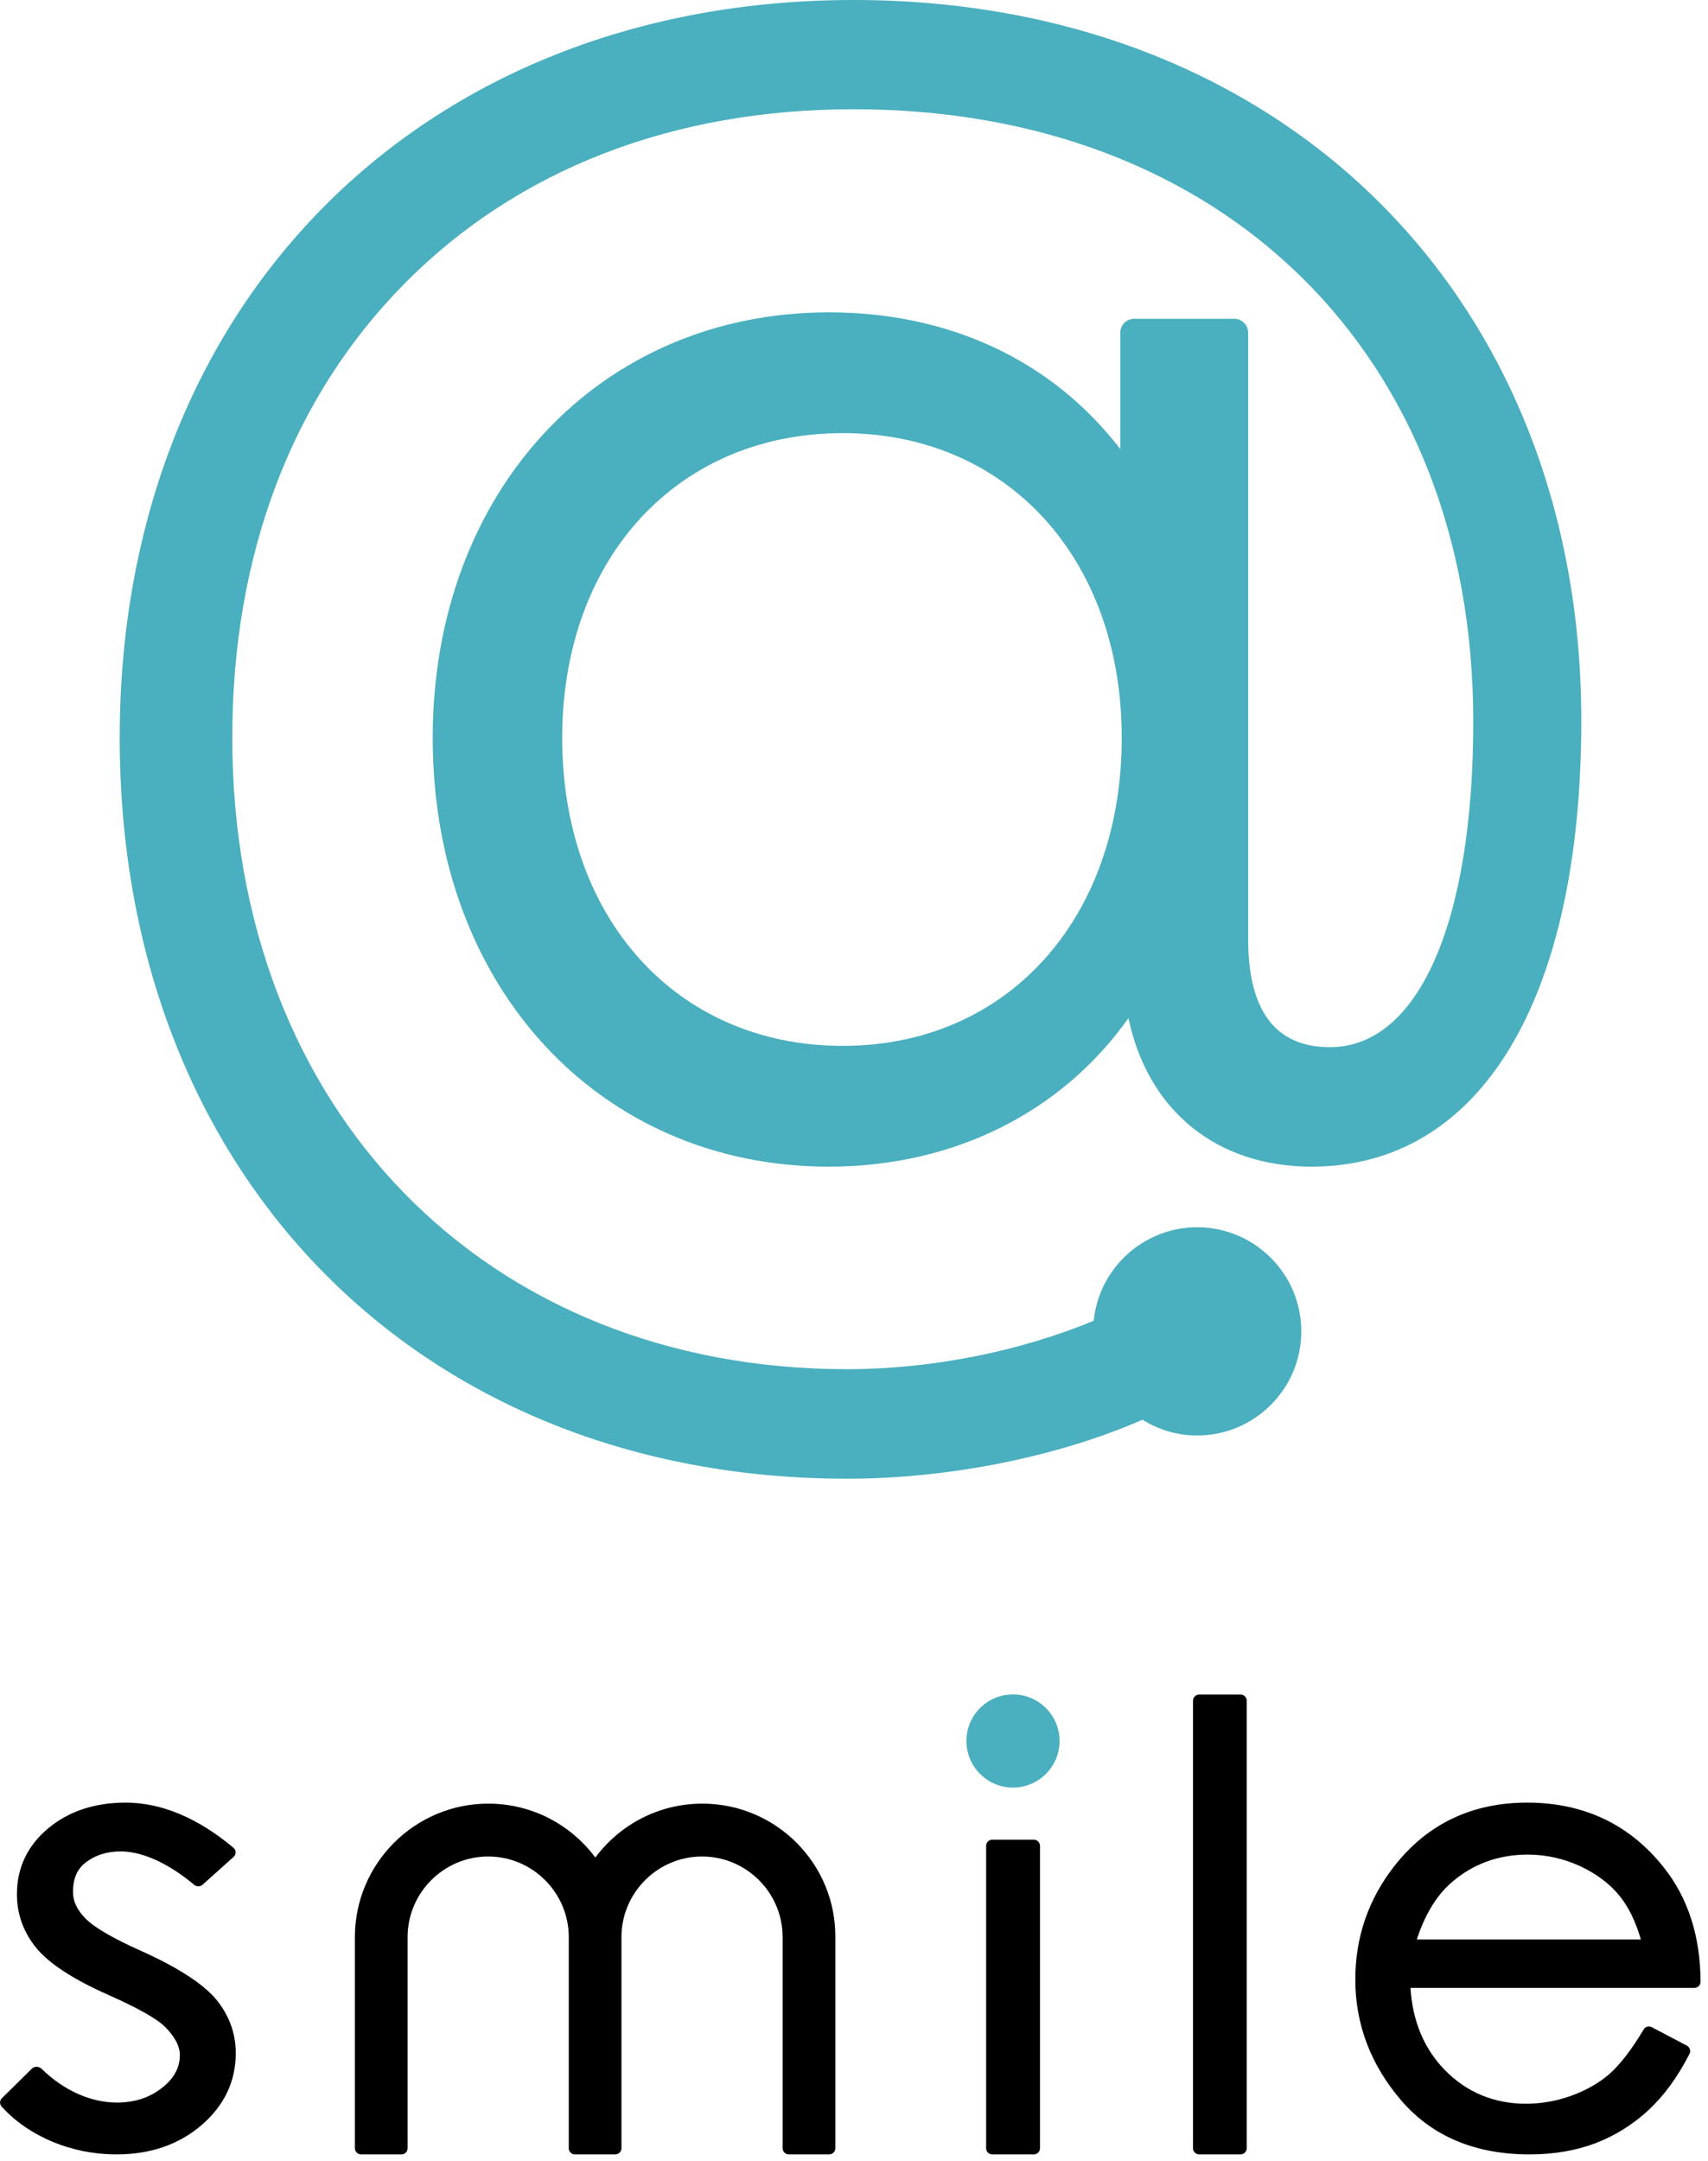
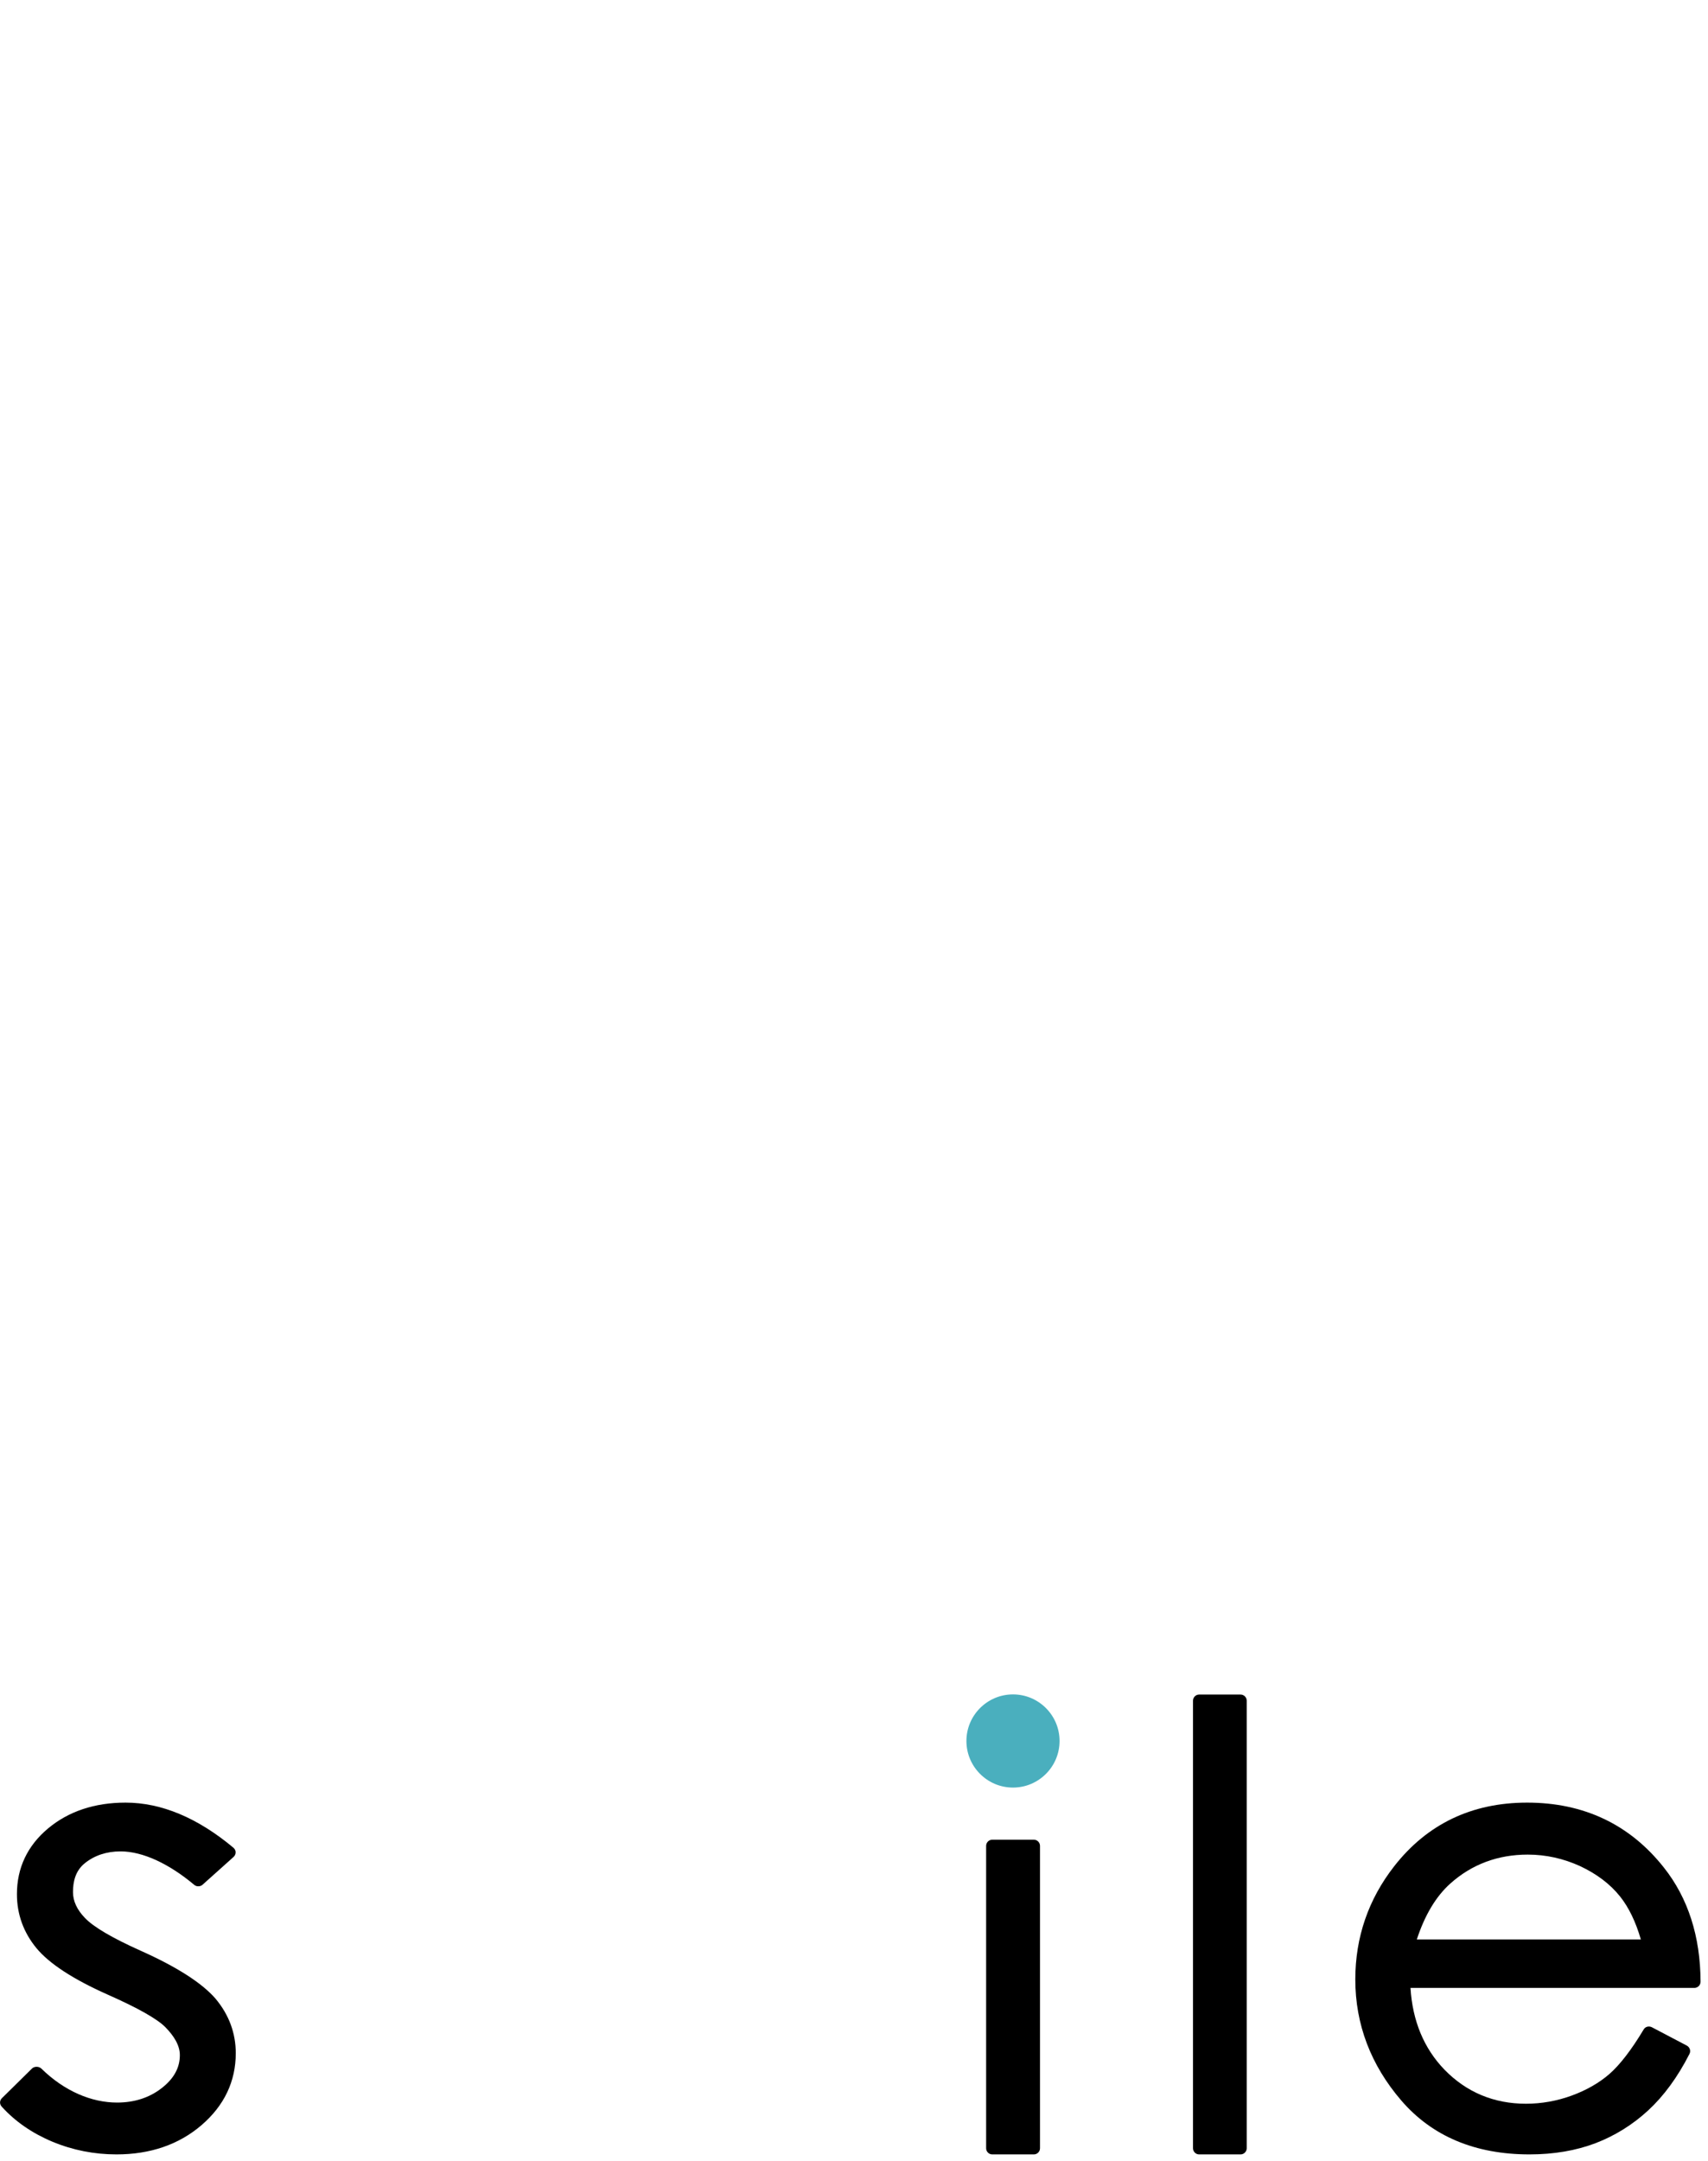
<svg xmlns="http://www.w3.org/2000/svg" width="117" height="148" viewBox="0 0 117 148" fill="none">
  <g clip-path="url(#clip0)">
-     <path d="M58.471 0C28.871 0 8.201 20.78 8.201 50.52C8.201 80.4 28.701 101.26 58.041 101.26C65.021 101.26 72.521 99.74 78.261 97.22C79.351 97.9 80.631 98.3 82.011 98.3C85.941 98.3 89.141 95.1 89.141 91.17C89.141 87.24 85.941 84.04 82.011 84.04C78.331 84.04 75.281 86.85 74.921 90.44C69.881 92.54 63.791 93.76 58.041 93.76C33.231 93.76 15.911 75.98 15.911 50.51C15.911 37.99 19.981 27.25 27.691 19.44C35.411 11.62 46.051 7.48 58.471 7.48C83.861 7.48 100.921 24.33 100.921 49.41C100.921 63.17 97.161 71.71 91.101 71.71C87.391 71.71 85.501 69.23 85.501 64.33V22.78C85.501 22.26 85.071 21.83 84.551 21.83H77.691C77.171 21.83 76.741 22.26 76.741 22.78V30.75C72.081 24.7 65.061 21.39 56.781 21.39C41.061 21.39 29.641 33.64 29.641 50.53C29.641 67.54 41.051 79.89 56.781 79.89C65.301 79.89 72.701 76.2 77.301 69.72C78.621 76.03 83.321 79.89 89.841 79.89C101.411 79.89 108.321 68.46 108.321 49.33C108.311 20.28 87.811 0 58.471 0ZM57.731 71.62C46.411 71.62 38.511 62.95 38.511 50.53C38.511 38.24 46.411 29.66 57.731 29.66C68.981 29.66 76.841 38.24 76.841 50.53C76.841 62.94 68.981 71.62 57.731 71.62Z" fill="#4AAFBE" />
    <path d="M14.76 136.86C13.84 135.8 12.12 134.69 9.63 133.58C7.69 132.71 6.41 131.96 5.82 131.34C5.27 130.77 5 130.18 5 129.57C5 128.88 5.15 128.12 5.81 127.59C6.48 127.05 7.31 126.78 8.26 126.78C9.81 126.78 11.62 127.66 13.29 129.06C13.38 129.14 13.5 129.18 13.59 129.17C13.7 129.17 13.81 129.13 13.89 129.05L16 127.16C16.09 127.08 16.14 126.96 16.14 126.84C16.14 126.72 16.08 126.61 15.99 126.53C13.54 124.48 11.05 123.44 8.6 123.44C6.48 123.44 4.69 124.04 3.29 125.21C1.87 126.4 1.16 127.92 1.16 129.71C1.16 131.09 1.61 132.33 2.5 133.41C3.37 134.46 5 135.53 7.36 136.58C9.44 137.5 10.79 138.26 11.35 138.84C11.88 139.39 12.32 140.03 12.32 140.73C12.32 141.59 11.92 142.33 11.09 142.98C10.25 143.64 9.22 143.98 8.02 143.98C6.27 143.98 4.41 143.2 2.83 141.65C2.66 141.49 2.35 141.49 2.19 141.65L0.13 143.68C-0.03 143.84 -0.04 144.08 0.11 144.25C1.03 145.27 2.2 146.08 3.59 146.66C4.98 147.24 6.46 147.53 7.98 147.53C10.29 147.53 12.25 146.86 13.8 145.53C15.36 144.19 16.15 142.53 16.15 140.6C16.15 139.23 15.69 137.97 14.76 136.86Z" fill="black" />
    <path d="M84.981 116.04H82.141C81.911 116.04 81.721 116.23 81.721 116.46V147.11C81.721 147.34 81.911 147.53 82.141 147.53H84.981C85.211 147.53 85.401 147.34 85.401 147.11V116.46C85.401 116.23 85.211 116.04 84.981 116.04Z" fill="black" />
    <path d="M113.98 127.89C111.65 124.94 108.5 123.44 104.61 123.44C100.83 123.44 97.77 124.9 95.51 127.79C93.74 130.05 92.84 132.66 92.84 135.55C92.84 138.62 93.9 141.41 95.99 143.84C98.1 146.29 101.05 147.53 104.77 147.53C106.44 147.53 107.96 147.27 109.3 146.76C110.63 146.25 111.85 145.49 112.91 144.51C113.97 143.53 114.92 142.24 115.73 140.65C115.84 140.44 115.75 140.19 115.55 140.08L113.15 138.82C112.95 138.72 112.7 138.78 112.59 138.98C111.75 140.38 110.96 141.4 110.25 142.02C109.55 142.63 108.68 143.13 107.67 143.5C106.66 143.87 105.6 144.06 104.53 144.06C102.33 144.06 100.45 143.27 98.95 141.73C97.54 140.27 96.76 138.39 96.62 136.13H116.07C116.18 136.13 116.29 136.08 116.37 136C116.45 135.92 116.49 135.81 116.49 135.7C116.48 132.6 115.63 129.97 113.98 127.89ZM97.05 132.82C97.6 131.14 98.37 129.86 99.34 128.99C100.81 127.67 102.6 127 104.65 127C105.9 127 107.1 127.27 108.24 127.79C109.37 128.32 110.29 129.01 110.97 129.86C111.57 130.61 112.05 131.6 112.4 132.81H97.05V132.82Z" fill="black" />
    <path d="M70.821 125.98H67.971C67.741 125.98 67.551 126.17 67.551 126.4V147.11C67.551 147.34 67.741 147.53 67.971 147.53H70.821C71.051 147.53 71.241 147.34 71.241 147.11V126.4C71.241 126.17 71.051 125.98 70.821 125.98Z" fill="black" />
    <path d="M69.391 116.03C67.631 116.03 66.201 117.46 66.201 119.22C66.201 120.98 67.631 122.41 69.391 122.41C71.151 122.41 72.581 120.98 72.581 119.22C72.581 117.46 71.151 116.03 69.391 116.03Z" fill="#4AAFBE" />
-     <path d="M48.111 123.51C45.111 123.51 42.45 124.96 40.781 127.2C39.111 124.96 36.45 123.51 33.45 123.51C28.41 123.51 24.311 127.61 24.311 132.65V147.11C24.311 147.34 24.5 147.53 24.73 147.53H27.5C27.73 147.53 27.921 147.34 27.921 147.11V132.65C27.921 129.61 30.401 127.13 33.441 127.13C36.48 127.13 38.961 129.61 38.961 132.65V147.11C38.961 147.34 39.151 147.53 39.38 147.53H42.151C42.38 147.53 42.571 147.34 42.571 147.11V132.65C42.571 129.61 45.05 127.13 48.09 127.13C51.13 127.13 53.611 129.61 53.611 132.65V147.11C53.611 147.34 53.8 147.53 54.031 147.53H56.8C57.031 147.53 57.221 147.34 57.221 147.11V132.65C57.251 127.61 53.151 123.51 48.111 123.51Z" fill="black" />
  </g>
  <defs>
    <clipPath id="clip0">
      <rect width="116.51" height="147.53" fill="white" />
    </clipPath>
  </defs>
</svg>